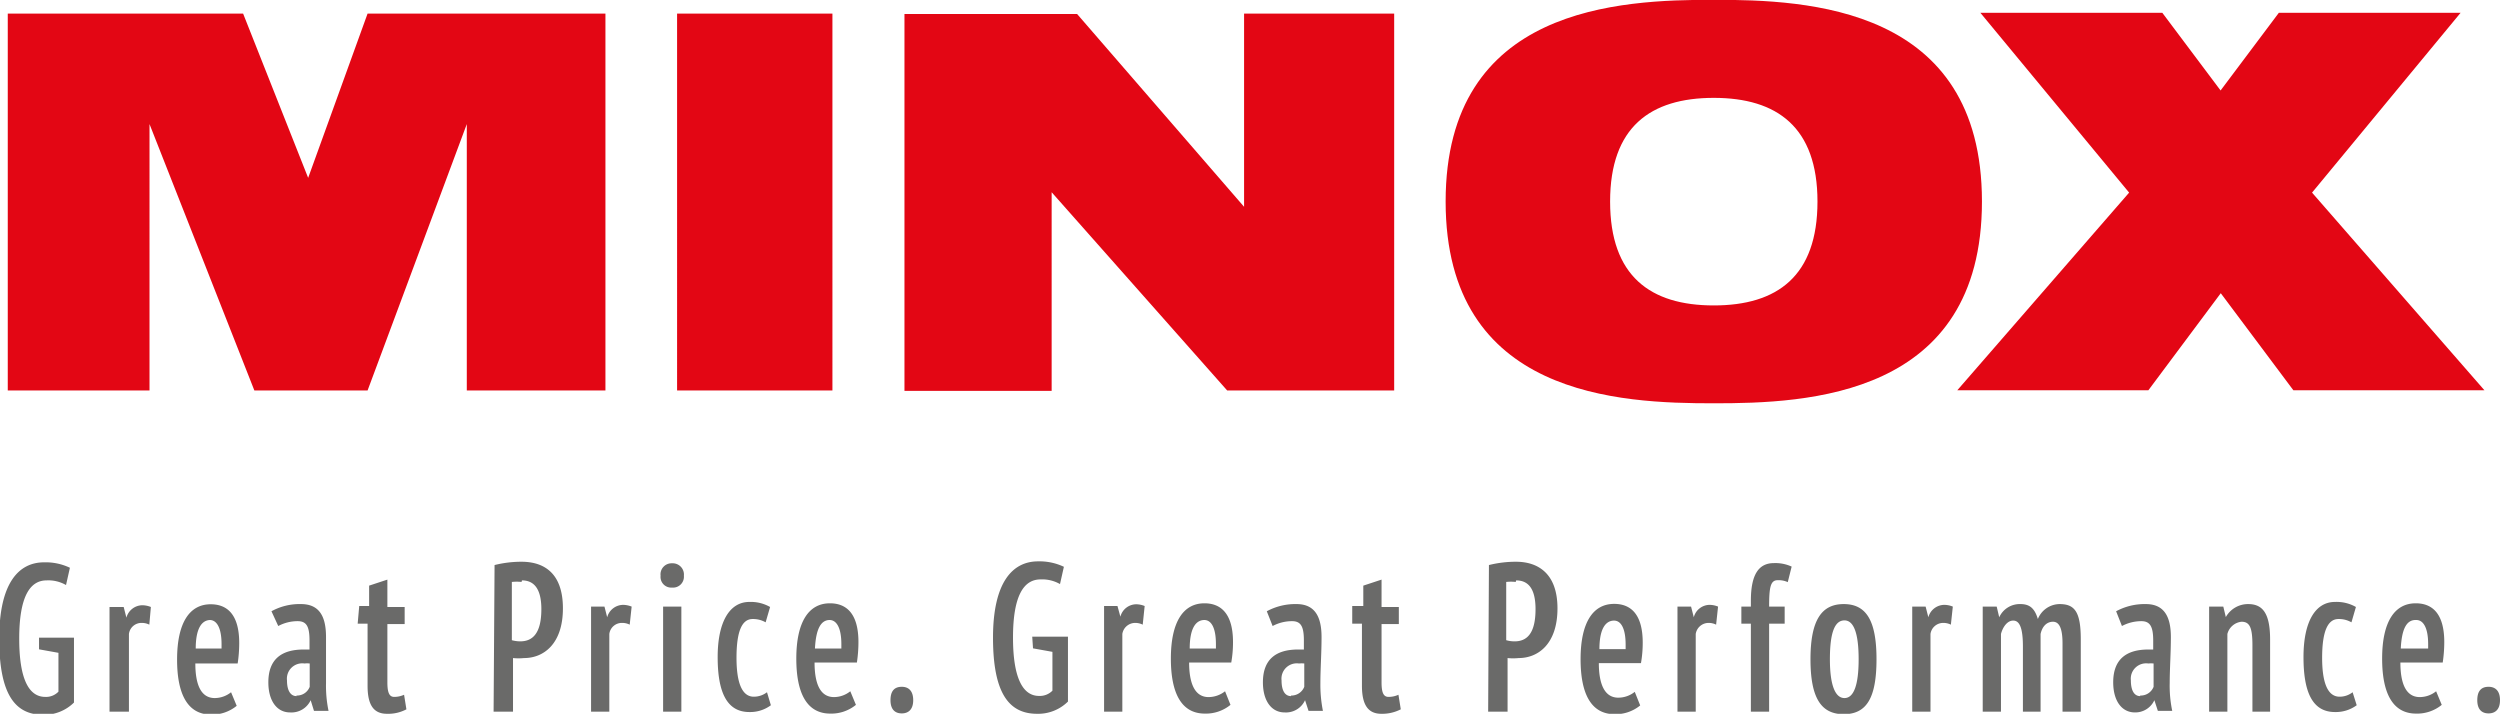
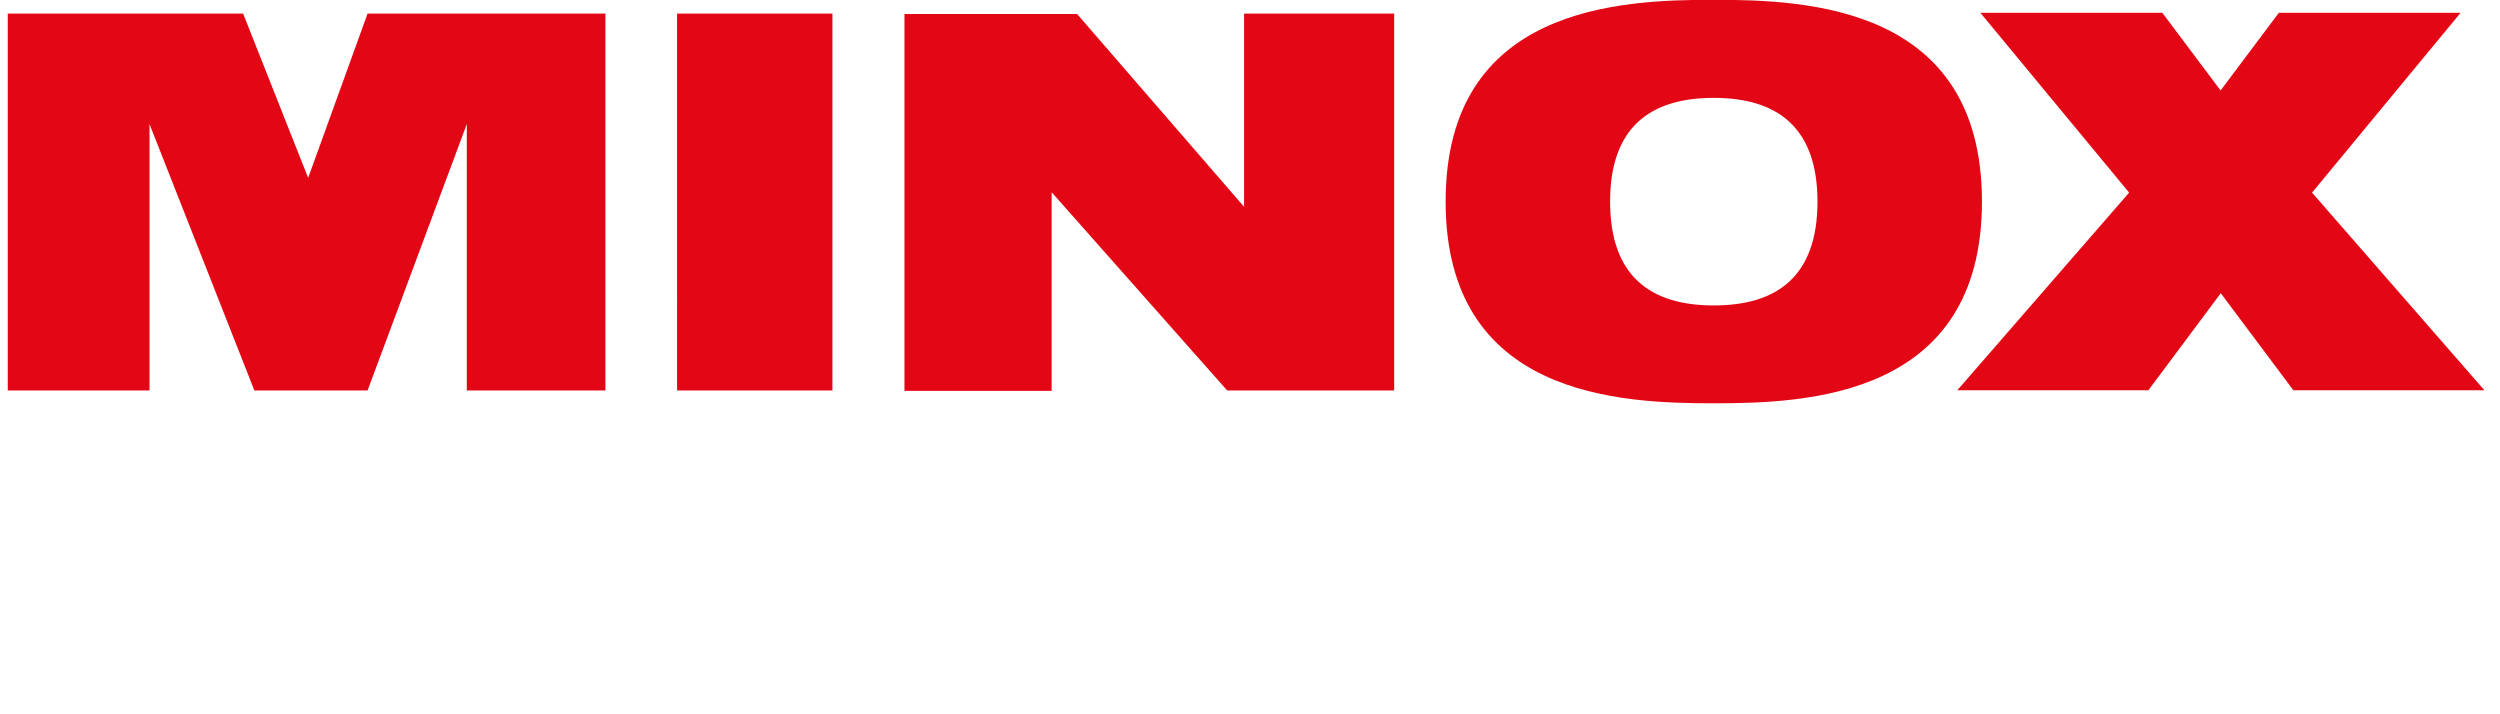
<svg xmlns="http://www.w3.org/2000/svg" id="minoxlogo" data-name="Ebene 1" viewBox="0 0 128.75 36.76">
  <defs>
    <style>.cls-1 { fill: #6a6a69; } .cls-2 { fill: #e30614; }</style>
  </defs>
-   <path class="cls-1" d="M204.94,159.41c0,.46.22.68.58.68s.59-.22.59-.68-.22-.69-.59-.69-.58.21-.58.69m-3.14-4.13c.38,0,.61.44.61,1.24,0,.09,0,.16,0,.23H201c.05-1,.29-1.47.76-1.47m1.06,3.67a1.35,1.35,0,0,1-.84.3c-.72,0-1-.71-1-1.78h2.18a7.1,7.1,0,0,0,.08-1.05c0-1.59-.72-2-1.47-2-1.08,0-1.73.94-1.73,2.85,0,1.74.52,2.83,1.75,2.83a2,2,0,0,0,1.32-.45Zm-4.3.05a1.08,1.08,0,0,1-.67.23c-.65,0-.9-.8-.9-2,0-1.37.29-2,.84-2a1.29,1.29,0,0,1,.67.17l.23-.79a2,2,0,0,0-1.08-.26c-1,0-1.62,1-1.62,2.84,0,1.73.42,2.83,1.62,2.83a1.82,1.82,0,0,0,1.12-.35Zm-4.25,1v-3.72c0-1.37-.4-1.82-1.13-1.82a1.31,1.31,0,0,0-1.15.67h0l-.13-.54h-.73V160h.94v-4a.84.84,0,0,1,.73-.63c.42,0,.56.3.56,1.21V160Zm-6.69-.8c-.29,0-.48-.26-.48-.81a.79.79,0,0,1,.9-.87,1.31,1.31,0,0,1,.27,0v1.2a.71.71,0,0,1-.69.45m-.94-3.58a2.13,2.13,0,0,1,1-.25c.45,0,.61.28.61,1,0,.14,0,.29,0,.46H188c-1.12,0-1.81.49-1.81,1.69,0,.94.43,1.55,1.12,1.55a1.08,1.08,0,0,0,1-.63h0l.18.55h.74a6.28,6.28,0,0,1-.13-1.43c0-.72.06-1.53.06-2.37,0-1-.31-1.7-1.29-1.7a3.08,3.08,0,0,0-1.53.37ZM182.45,160v-4c.08-.37.3-.63.64-.63s.49.38.49,1.12V160h.94v-3.73c0-1.42-.32-1.81-1.09-1.81a1.22,1.22,0,0,0-1.12.77c-.17-.57-.44-.77-.9-.77a1.16,1.16,0,0,0-1.09.68h0l-.13-.55h-.72V160h.94v-4c.09-.35.32-.69.63-.69s.5.33.5,1.34V160Zm-4.52-5.41a1.18,1.18,0,0,0-.43-.09.86.86,0,0,0-.83.64h0l-.14-.55h-.69V160h.94V156a.66.66,0,0,1,.66-.57.85.85,0,0,1,.39.09Zm-6.33,2.71c0-1.43.27-2,.75-2s.73.67.73,2-.25,2-.73,2-.75-.67-.75-2m-1,0c0,2,.55,2.83,1.71,2.83s1.69-.8,1.69-2.83-.55-2.84-1.69-2.84-1.71.83-1.71,2.84m-3.56-1.83h.49V160h.94v-4.53h.8v-.88h-.8c0-1,.07-1.36.44-1.36a1.14,1.14,0,0,1,.52.1l.2-.8a2,2,0,0,0-.91-.18c-.79,0-1.19.59-1.19,1.94v.3h-.49Zm-1.2-.88a1.18,1.18,0,0,0-.43-.09.85.85,0,0,0-.82.64h0l-.14-.55h-.7V160h.94V156a.67.67,0,0,1,.66-.57.85.85,0,0,1,.39.09Zm-5.36.72c.38,0,.6.44.6,1.24,0,.09,0,.16,0,.23h-1.35c0-1,.29-1.47.76-1.47m1.06,3.67a1.36,1.36,0,0,1-.85.3c-.71,0-1-.71-1-1.78h2.17a6,6,0,0,0,.09-1.05c0-1.59-.72-2-1.47-2-1.08,0-1.73.94-1.73,2.85,0,1.74.52,2.83,1.75,2.83a2,2,0,0,0,1.32-.45Zm-6.11-5.74c.6,0,1,.39,1,1.48,0,1.29-.47,1.66-1.08,1.66a1.54,1.54,0,0,1-.43-.06v-3a2.31,2.31,0,0,1,.49,0M154,160h1v-2.76a2.69,2.69,0,0,0,.57,0c1,0,2-.72,2-2.56s-1.05-2.4-2.13-2.4a5.71,5.71,0,0,0-1.4.17Zm-7-4.53h.5v3.2c0,1,.33,1.44,1,1.44a2.09,2.09,0,0,0,1-.23l-.12-.75a1.23,1.23,0,0,1-.51.11c-.26,0-.36-.22-.36-.75v-3h.89v-.88h-.89V153.2l-.94.31v1.05H147Zm-3.15,3.73c-.3,0-.49-.26-.49-.81a.79.79,0,0,1,.9-.87,1.31,1.31,0,0,1,.27,0v1.2a.71.71,0,0,1-.68.45m-.95-3.58a2.13,2.13,0,0,1,1-.25c.46,0,.61.28.61,1,0,.14,0,.29,0,.46h-.3c-1.12,0-1.81.49-1.81,1.69,0,.94.43,1.55,1.12,1.55a1.08,1.08,0,0,0,1.05-.63h0l.18.55h.74a6.9,6.9,0,0,1-.13-1.43c0-.72.06-1.53.06-2.37,0-1-.31-1.7-1.29-1.7a3.08,3.08,0,0,0-1.53.37Zm-3.52-.31c.38,0,.6.44.6,1.24,0,.09,0,.16,0,.23h-1.35c0-1,.29-1.47.76-1.47m1.06,3.67a1.38,1.38,0,0,1-.85.3c-.71,0-1-.71-1-1.78h2.17a6,6,0,0,0,.09-1.05c0-1.59-.73-2-1.47-2-1.08,0-1.73.94-1.73,2.85,0,1.74.52,2.83,1.75,2.83a2,2,0,0,0,1.32-.45Zm-4.14-4.39a1.18,1.18,0,0,0-.43-.09.85.85,0,0,0-.82.64h0l-.15-.55h-.69V160h.94V156a.67.67,0,0,1,.66-.57.85.85,0,0,1,.39.09Zm-5.75,2.18,1,.18v2a.91.91,0,0,1-.69.27c-.87,0-1.34-1-1.34-3,0-2.18.56-3,1.42-3a1.84,1.84,0,0,1,1,.24l.2-.89a2.93,2.93,0,0,0-1.33-.28c-1.31,0-2.32,1.07-2.32,3.93s.82,3.92,2.27,3.92a2.18,2.18,0,0,0,1.59-.63v-3.34h-1.84Zm-7.34,2.67c0,.46.22.68.58.68s.59-.22.59-.68-.22-.69-.59-.69-.58.21-.58.69m-3.14-4.13c.38,0,.61.44.61,1.24,0,.09,0,.16,0,.23h-1.36c.05-1,.3-1.47.76-1.47m1.06,3.67a1.35,1.35,0,0,1-.84.3c-.72,0-1-.71-1-1.78h2.18a7.1,7.1,0,0,0,.08-1.05c0-1.59-.72-2-1.47-2-1.08,0-1.73.94-1.73,2.85,0,1.74.52,2.83,1.75,2.83a2,2,0,0,0,1.32-.45Zm-4.29.05a1.11,1.11,0,0,1-.68.23c-.64,0-.89-.8-.89-2,0-1.37.28-2,.83-2a1.29,1.29,0,0,1,.67.17l.23-.79a2,2,0,0,0-1.07-.26c-1,0-1.63,1-1.63,2.84,0,1.73.43,2.83,1.63,2.83a1.79,1.79,0,0,0,1.11-.35Zm-5.48-6a.55.55,0,0,0,.59.61.56.56,0,0,0,.61-.61.58.58,0,0,0-.61-.64.57.57,0,0,0-.59.64m.13,7h.94v-5.41h-.94Zm-1.62-5.41a1.23,1.23,0,0,0-.44-.09.86.86,0,0,0-.82.64h0l-.14-.55h-.69V160h.94V156a.65.65,0,0,1,.66-.57.85.85,0,0,1,.39.09Zm-5.65-1.35c.59,0,1,.39,1,1.48,0,1.29-.48,1.66-1.09,1.66a1.65,1.65,0,0,1-.43-.06v-3a2.35,2.35,0,0,1,.5,0M102.78,160h1v-2.76a2.81,2.81,0,0,0,.57,0c1,0,2-.72,2-2.56s-1-2.4-2.13-2.4a5.69,5.69,0,0,0-1.39.17Zm-7-4.53h.51v3.2c0,1,.32,1.44,1,1.44a2,2,0,0,0,1-.23l-.12-.75a1.23,1.23,0,0,1-.51.11c-.25,0-.35-.22-.35-.75v-3h.89v-.88h-.89V153.2l-.94.31v1.05h-.51Zm-3.15,3.73c-.29,0-.49-.26-.49-.81a.79.79,0,0,1,.9-.87,1.18,1.18,0,0,1,.27,0v1.2a.7.7,0,0,1-.68.45m-.94-3.58a2.12,2.12,0,0,1,1-.25c.46,0,.61.28.61,1,0,.14,0,.29,0,.46H93c-1.13,0-1.82.49-1.82,1.69,0,.94.43,1.55,1.12,1.55a1.09,1.09,0,0,0,1.06-.63h0l.17.55h.75a6.28,6.28,0,0,1-.13-1.43c0-.72,0-1.53,0-2.37,0-1-.3-1.7-1.29-1.7a3,3,0,0,0-1.52.37Zm-3.53-.31c.38,0,.61.44.61,1.24,0,.09,0,.16,0,.23H87.44c0-1,.29-1.47.76-1.47M89.26,159a1.35,1.35,0,0,1-.84.3c-.72,0-1-.71-1-1.78H89.6a7.1,7.1,0,0,0,.08-1.05c0-1.59-.72-2-1.47-2-1.08,0-1.73.94-1.73,2.85,0,1.74.52,2.83,1.75,2.83a2,2,0,0,0,1.32-.45Zm-4.13-4.39a1.23,1.23,0,0,0-.44-.09.86.86,0,0,0-.82.64h0l-.14-.55H83V160H84V156a.65.65,0,0,1,.66-.57.85.85,0,0,1,.39.09Zm-5.76,2.18,1,.18v2a.88.88,0,0,1-.68.27c-.88,0-1.34-1-1.34-3,0-2.18.56-3,1.41-3a1.82,1.82,0,0,1,1,.24l.2-.89a2.9,2.9,0,0,0-1.33-.28c-1.31,0-2.31,1.07-2.31,3.93s.81,3.92,2.26,3.92a2.18,2.18,0,0,0,1.59-.63v-3.34H79.37Z" transform="translate(-77.36 -123.35)" />
  <path class="cls-2" d="M101.4,143.46h7.14V124.05H96.29l-3.06,8.46-3.35-8.46H77.76v19.41h7.3V129.74l5.4,13.72h5.83l5.11-13.72Zm10.83,0h8V124.05h-8Zm28.33,0h8.6V124.05h-7.73V134l-8.6-9.93h-8.89v19.41h7.58V133.25Zm30.4-9.73c0,3.84-2.07,5.35-5.34,5.35s-5.34-1.51-5.34-5.35,2.08-5.34,5.34-5.34,5.34,1.51,5.34,5.34m8.47,0c0-10.06-9-10.39-13.81-10.39s-13.81.33-13.81,10.39,9,10.39,13.81,10.39,13.81-.32,13.81-10.39m17-.46,7.65-9.26h-9.36l-3,4-3-4h-9.37l7.66,9.26-8.85,10.18H188l3.73-5,3.74,5h9.84Z" transform="translate(-77.36 -123.35)" />
</svg>